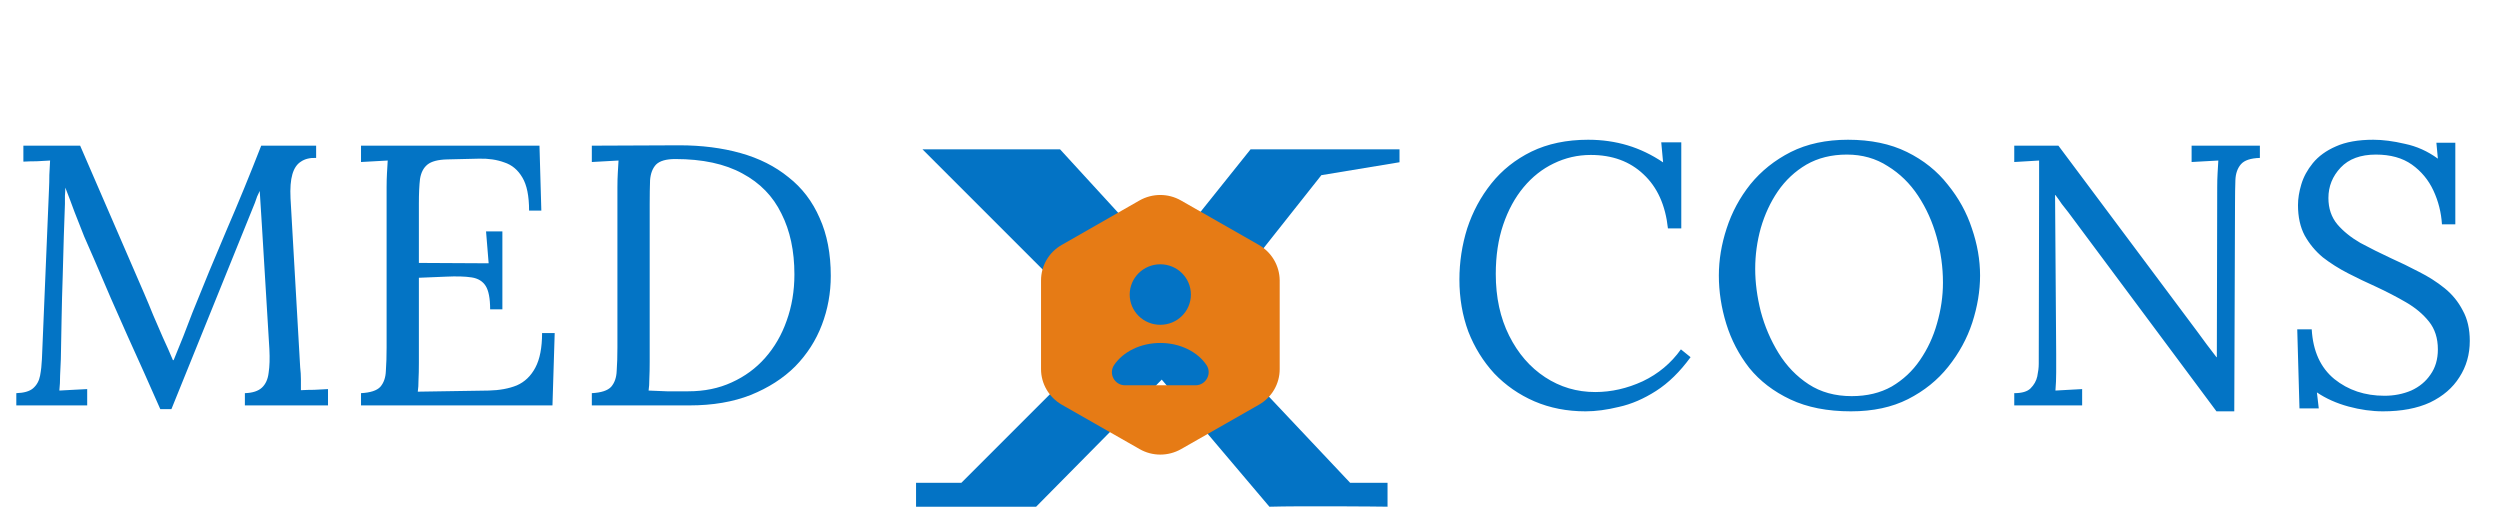
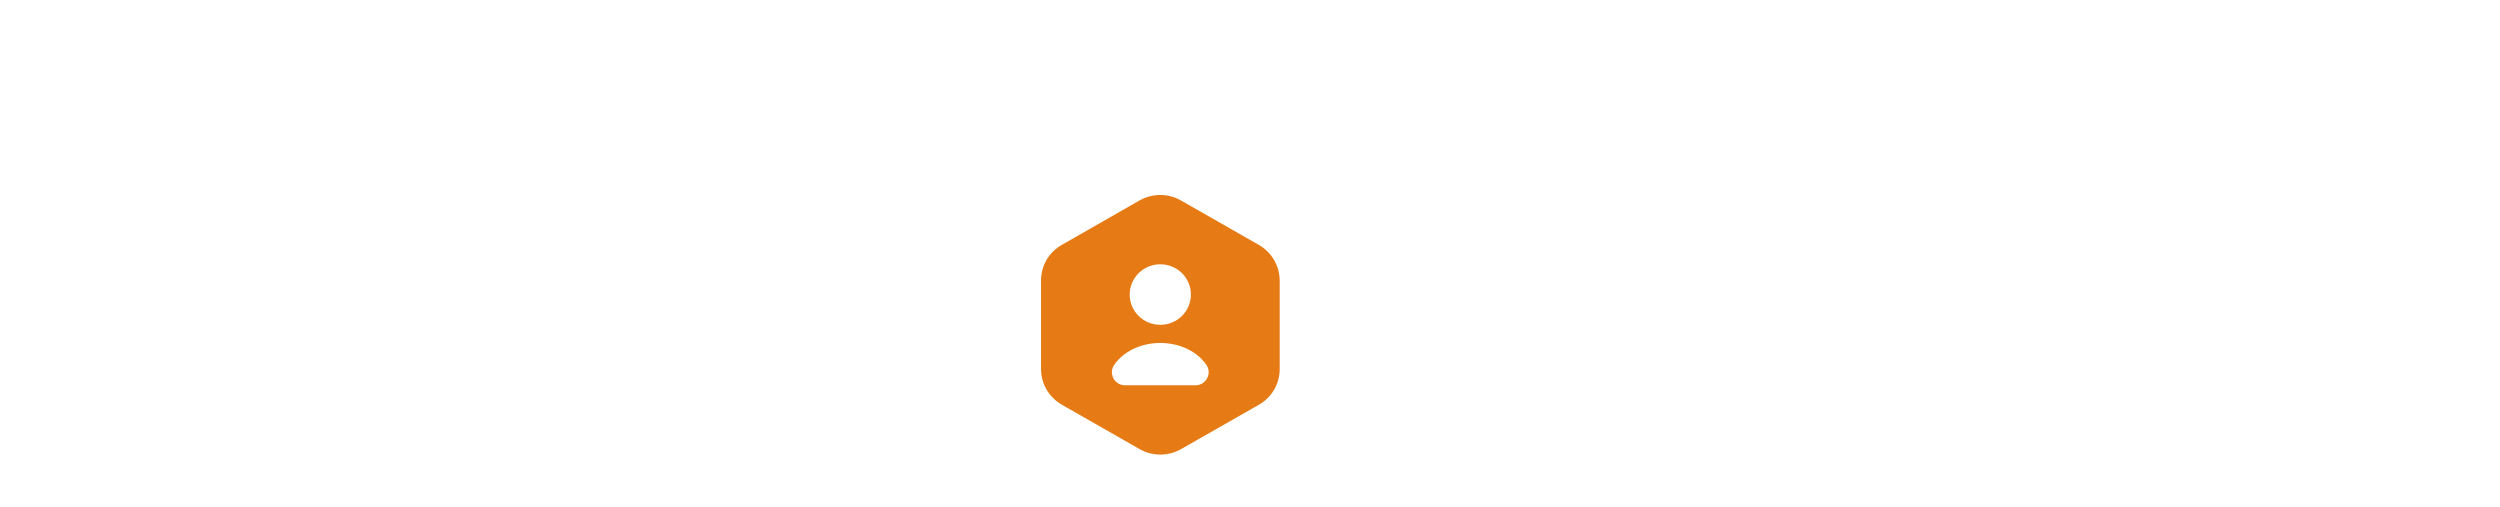
<svg xmlns="http://www.w3.org/2000/svg" width="148" height="30" viewBox="0 0 148 30" fill="none">
-   <path d="M9.489 24.22C8.845 22.755 8.193 21.298 7.534 19.849C6.875 18.384 6.231 16.905 5.601 15.412C5.396 14.943 5.191 14.474 4.986 14.006C4.796 13.523 4.605 13.039 4.415 12.556C4.239 12.073 4.056 11.589 3.866 11.106C3.866 11.267 3.859 11.428 3.844 11.589C3.844 11.751 3.844 11.912 3.844 12.073C3.829 12.6 3.807 13.237 3.778 13.984C3.763 14.716 3.741 15.507 3.712 16.356C3.683 17.191 3.661 18.033 3.646 18.882C3.632 19.717 3.617 20.508 3.602 21.254C3.588 21.576 3.573 21.899 3.558 22.221C3.558 22.543 3.544 22.843 3.514 23.121C3.793 23.107 4.064 23.092 4.327 23.077C4.605 23.063 4.884 23.048 5.162 23.034V24H0.966V23.275C1.42 23.261 1.75 23.165 1.955 22.99C2.175 22.799 2.314 22.55 2.372 22.243C2.431 21.935 2.467 21.606 2.482 21.254L2.899 11.238C2.914 10.945 2.921 10.652 2.921 10.359C2.936 10.066 2.951 9.781 2.965 9.503C2.702 9.517 2.438 9.532 2.175 9.547C1.911 9.547 1.647 9.554 1.384 9.569V8.624H4.745L8.523 17.345C8.713 17.784 8.896 18.223 9.072 18.662C9.262 19.102 9.452 19.541 9.643 19.98C9.848 20.42 10.046 20.866 10.236 21.32H10.28C10.441 20.925 10.631 20.456 10.851 19.914C11.071 19.358 11.254 18.882 11.4 18.487C12.044 16.876 12.711 15.265 13.399 13.654C14.102 12.029 14.79 10.352 15.464 8.624H18.715V9.349C18.349 9.334 18.048 9.408 17.814 9.569C17.58 9.715 17.411 9.964 17.309 10.316C17.206 10.667 17.17 11.143 17.199 11.743L17.77 21.738C17.799 21.986 17.814 22.228 17.814 22.462C17.814 22.697 17.814 22.909 17.814 23.099C18.078 23.085 18.341 23.077 18.605 23.077C18.883 23.063 19.154 23.048 19.418 23.034V24H14.497V23.275C14.951 23.261 15.288 23.151 15.508 22.946C15.727 22.741 15.859 22.448 15.903 22.067C15.962 21.686 15.976 21.218 15.947 20.661L15.508 13.413C15.493 13.178 15.478 12.944 15.464 12.71C15.449 12.475 15.434 12.241 15.42 12.007C15.405 11.773 15.39 11.538 15.376 11.304C15.332 11.406 15.281 11.516 15.222 11.633C15.178 11.751 15.134 11.875 15.09 12.007L10.148 24.22H9.489ZM29.016 18.311C29.016 17.667 28.928 17.205 28.752 16.927C28.576 16.649 28.298 16.48 27.918 16.422C27.537 16.363 27.032 16.349 26.402 16.378L24.798 16.444V21.474C24.798 21.869 24.791 22.206 24.776 22.484C24.776 22.763 24.762 22.997 24.733 23.187L28.928 23.121C29.572 23.107 30.129 23.004 30.597 22.814C31.066 22.609 31.432 22.257 31.695 21.759C31.959 21.262 32.091 20.581 32.091 19.717H32.838L32.706 24H21.372V23.275C21.928 23.246 22.309 23.121 22.514 22.902C22.719 22.667 22.829 22.353 22.843 21.957C22.873 21.547 22.887 21.086 22.887 20.573V11.084C22.887 10.791 22.895 10.513 22.909 10.25C22.924 9.971 22.939 9.722 22.953 9.503C22.69 9.517 22.426 9.532 22.163 9.547C21.899 9.561 21.635 9.576 21.372 9.591V8.624H31.937L32.047 12.468H31.322C31.322 11.604 31.19 10.953 30.927 10.513C30.663 10.059 30.304 9.759 29.85 9.613C29.411 9.452 28.913 9.378 28.357 9.393L26.468 9.437C25.926 9.452 25.538 9.554 25.304 9.744C25.069 9.935 24.923 10.22 24.864 10.601C24.82 10.967 24.798 11.45 24.798 12.051V15.565L28.928 15.587L28.774 13.698H29.741V18.311H29.016ZM35.036 23.275C35.592 23.246 35.973 23.121 36.178 22.902C36.383 22.667 36.493 22.353 36.508 21.957C36.537 21.547 36.551 21.086 36.551 20.573V11.084C36.551 10.791 36.559 10.513 36.573 10.25C36.588 9.971 36.603 9.722 36.617 9.503C36.354 9.517 36.09 9.532 35.827 9.547C35.563 9.561 35.299 9.576 35.036 9.591V8.624L40.22 8.602C41.538 8.602 42.746 8.756 43.844 9.063C44.942 9.371 45.887 9.847 46.678 10.491C47.483 11.121 48.098 11.926 48.523 12.907C48.962 13.874 49.182 15.016 49.182 16.334C49.182 17.345 49.006 18.311 48.654 19.233C48.303 20.156 47.776 20.976 47.073 21.694C46.37 22.396 45.491 22.96 44.437 23.385C43.397 23.795 42.189 24 40.813 24H35.036V23.275ZM38.462 21.408C38.462 21.803 38.455 22.14 38.441 22.419C38.441 22.697 38.426 22.931 38.397 23.121C38.792 23.136 39.151 23.151 39.473 23.165C39.81 23.165 40.088 23.165 40.308 23.165C40.542 23.165 40.688 23.165 40.747 23.165C41.699 23.165 42.555 22.99 43.317 22.638C44.093 22.287 44.752 21.803 45.294 21.188C45.85 20.559 46.275 19.827 46.568 18.992C46.875 18.142 47.029 17.227 47.029 16.246C47.029 14.855 46.773 13.654 46.26 12.644C45.762 11.619 44.993 10.828 43.954 10.272C42.914 9.7 41.589 9.415 39.978 9.415C39.436 9.415 39.056 9.525 38.836 9.744C38.631 9.964 38.514 10.272 38.484 10.667C38.47 11.062 38.462 11.524 38.462 12.051V21.408Z" fill="#0374C5" />
-   <path d="M74.034 8.84H82.851V9.605L78.225 10.37L71.165 19.286L79.929 28.582H82.142V29.996C82.211 29.997 82.215 29.998 82.142 29.998V29.996C81.598 29.986 76.985 29.946 75.149 29.998L68.775 22.473L61.338 29.998H54.23V28.582H56.912L65.632 19.862L54.61 8.84H62.755L68.775 15.41L74.034 8.84Z" fill="#0373C5" />
-   <path d="M98.742 13.523C98.595 12.146 98.112 11.077 97.292 10.316C96.487 9.554 95.447 9.173 94.173 9.173C93.397 9.173 92.665 9.342 91.976 9.678C91.303 10.001 90.71 10.469 90.197 11.084C89.685 11.699 89.282 12.439 88.989 13.303C88.696 14.167 88.55 15.141 88.55 16.224C88.55 17.601 88.813 18.816 89.341 19.87C89.868 20.925 90.578 21.745 91.471 22.331C92.364 22.916 93.353 23.209 94.436 23.209C95.388 23.209 96.326 22.997 97.248 22.572C98.171 22.133 98.925 21.503 99.51 20.683L100.082 21.145C99.452 22.009 98.771 22.675 98.039 23.143C97.307 23.612 96.575 23.927 95.842 24.088C95.125 24.264 94.466 24.351 93.865 24.351C92.767 24.351 91.757 24.154 90.834 23.758C89.926 23.363 89.135 22.814 88.462 22.111C87.803 21.393 87.29 20.566 86.924 19.629C86.573 18.677 86.397 17.652 86.397 16.554C86.397 15.514 86.551 14.504 86.858 13.523C87.181 12.541 87.656 11.655 88.286 10.865C88.916 10.074 89.707 9.444 90.658 8.976C91.625 8.507 92.745 8.273 94.019 8.273C94.839 8.273 95.615 8.383 96.347 8.602C97.08 8.822 97.783 9.159 98.456 9.613L98.346 8.426H99.532V13.523H98.742ZM109.576 24.351C108.184 24.351 106.991 24.117 105.995 23.649C104.999 23.18 104.187 22.558 103.557 21.782C102.942 20.991 102.488 20.119 102.195 19.168C101.902 18.216 101.756 17.264 101.756 16.312C101.756 15.389 101.91 14.46 102.217 13.523C102.525 12.571 102.993 11.699 103.623 10.909C104.267 10.118 105.065 9.481 106.017 8.998C106.984 8.514 108.111 8.273 109.4 8.273C110.747 8.273 111.911 8.514 112.892 8.998C113.873 9.481 114.679 10.125 115.309 10.931C115.953 11.721 116.429 12.585 116.736 13.523C117.058 14.46 117.22 15.389 117.22 16.312C117.22 17.22 117.066 18.15 116.758 19.102C116.451 20.039 115.975 20.91 115.331 21.716C114.701 22.506 113.91 23.143 112.958 23.627C112.006 24.11 110.879 24.351 109.576 24.351ZM109.619 23.451C110.527 23.451 111.318 23.261 111.992 22.88C112.665 22.484 113.222 21.965 113.661 21.32C114.115 20.661 114.452 19.936 114.672 19.146C114.906 18.34 115.023 17.535 115.023 16.729C115.023 15.822 114.899 14.921 114.65 14.028C114.401 13.134 114.035 12.322 113.551 11.589C113.068 10.857 112.468 10.272 111.75 9.832C111.047 9.378 110.242 9.151 109.334 9.151C108.426 9.151 107.628 9.349 106.94 9.744C106.266 10.14 105.702 10.667 105.248 11.326C104.809 11.97 104.472 12.695 104.238 13.501C104.018 14.291 103.908 15.097 103.908 15.917C103.908 16.722 104.018 17.564 104.238 18.443C104.472 19.321 104.824 20.141 105.292 20.903C105.761 21.664 106.354 22.279 107.071 22.748C107.789 23.217 108.638 23.451 109.619 23.451ZM131.215 24.351L122.451 12.578C122.319 12.402 122.187 12.234 122.055 12.073C121.938 11.897 121.814 11.721 121.682 11.546H121.66L121.726 20.947C121.726 21.313 121.726 21.679 121.726 22.045C121.726 22.411 121.711 22.77 121.682 23.121C121.946 23.107 122.209 23.092 122.473 23.077C122.736 23.063 123 23.048 123.263 23.034V24H119.244V23.275C119.698 23.275 120.02 23.18 120.21 22.99C120.415 22.785 120.547 22.55 120.606 22.287C120.664 22.009 120.694 21.759 120.694 21.54L120.715 10.975C120.715 10.726 120.715 10.477 120.715 10.228C120.715 9.979 120.715 9.737 120.715 9.503C120.481 9.517 120.24 9.532 119.991 9.547C119.742 9.561 119.493 9.576 119.244 9.591V8.624H121.858L130.095 19.651C130.285 19.9 130.468 20.149 130.644 20.398C130.834 20.647 131.025 20.895 131.215 21.145H131.237L131.259 11.084C131.259 10.791 131.266 10.513 131.281 10.25C131.296 9.971 131.31 9.722 131.325 9.503C131.061 9.517 130.798 9.532 130.534 9.547C130.27 9.561 130.007 9.576 129.743 9.591V8.624H133.785V9.349C133.243 9.364 132.87 9.488 132.665 9.722C132.46 9.957 132.35 10.272 132.335 10.667C132.321 11.062 132.313 11.524 132.313 12.051L132.269 24.351H131.215ZM144.564 13.281C144.52 12.578 144.352 11.912 144.059 11.282C143.766 10.652 143.341 10.14 142.785 9.744C142.228 9.349 141.518 9.151 140.654 9.151C139.746 9.151 139.051 9.408 138.567 9.92C138.084 10.433 137.842 11.033 137.842 11.721C137.842 12.336 138.018 12.856 138.37 13.281C138.721 13.691 139.175 14.057 139.731 14.379C140.303 14.687 140.903 14.987 141.533 15.28C142.089 15.529 142.646 15.8 143.202 16.092C143.758 16.371 144.264 16.693 144.718 17.059C145.172 17.425 145.53 17.864 145.794 18.377C146.072 18.875 146.211 19.475 146.211 20.178C146.211 20.983 146.006 21.701 145.596 22.331C145.201 22.96 144.622 23.458 143.861 23.824C143.099 24.176 142.17 24.351 141.071 24.351C140.412 24.351 139.731 24.256 139.029 24.066C138.326 23.875 137.703 23.597 137.161 23.231L137.271 24.176H136.129L135.997 19.497H136.854C136.927 20.786 137.374 21.767 138.194 22.44C139.014 23.099 140.002 23.429 141.159 23.429C141.73 23.429 142.257 23.326 142.741 23.121C143.224 22.902 143.605 22.587 143.883 22.177C144.176 21.767 144.322 21.269 144.322 20.683C144.322 20.024 144.147 19.475 143.795 19.036C143.444 18.596 142.99 18.216 142.433 17.894C141.877 17.571 141.284 17.264 140.654 16.971C140.098 16.722 139.548 16.459 139.007 16.18C138.465 15.902 137.967 15.587 137.513 15.236C137.074 14.87 136.715 14.438 136.437 13.94C136.173 13.442 136.041 12.841 136.041 12.139C136.041 11.758 136.107 11.348 136.239 10.909C136.371 10.469 136.598 10.052 136.92 9.657C137.257 9.246 137.711 8.917 138.282 8.668C138.867 8.404 139.607 8.273 140.5 8.273C141.057 8.273 141.679 8.353 142.367 8.514C143.07 8.661 143.722 8.954 144.322 9.393L144.234 8.448H145.355V13.281H144.564Z" fill="#0374C5" />
  <path d="M74.529 14.502L69.91 11.866C69.156 11.435 68.223 11.435 67.461 11.866L62.85 14.502C62.096 14.932 61.629 15.731 61.629 16.599V21.856C61.629 22.716 62.096 23.515 62.85 23.954L67.469 26.589C68.223 27.02 69.156 27.02 69.918 26.589L74.537 23.954C75.291 23.523 75.758 22.724 75.758 21.856V16.599C75.75 15.731 75.284 14.94 74.529 14.502ZM68.69 15.646C69.693 15.646 70.501 16.446 70.501 17.437C70.501 18.428 69.693 19.228 68.69 19.228C67.686 19.228 66.878 18.428 66.878 17.437C66.878 16.453 67.686 15.646 68.69 15.646ZM70.774 22.809H66.606C65.976 22.809 65.61 22.117 65.96 21.602C66.489 20.826 67.515 20.303 68.69 20.303C69.864 20.303 70.89 20.826 71.419 21.602C71.769 22.109 71.396 22.809 70.774 22.809Z" fill="#E67B15" />
</svg>